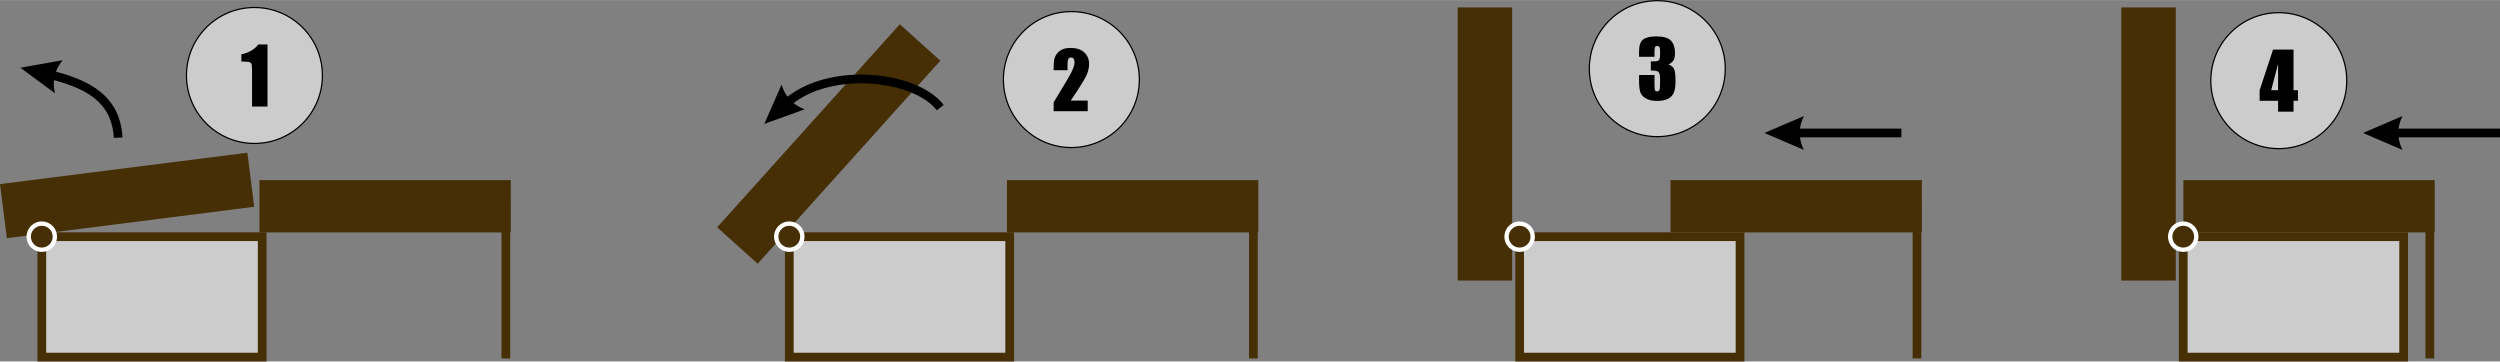
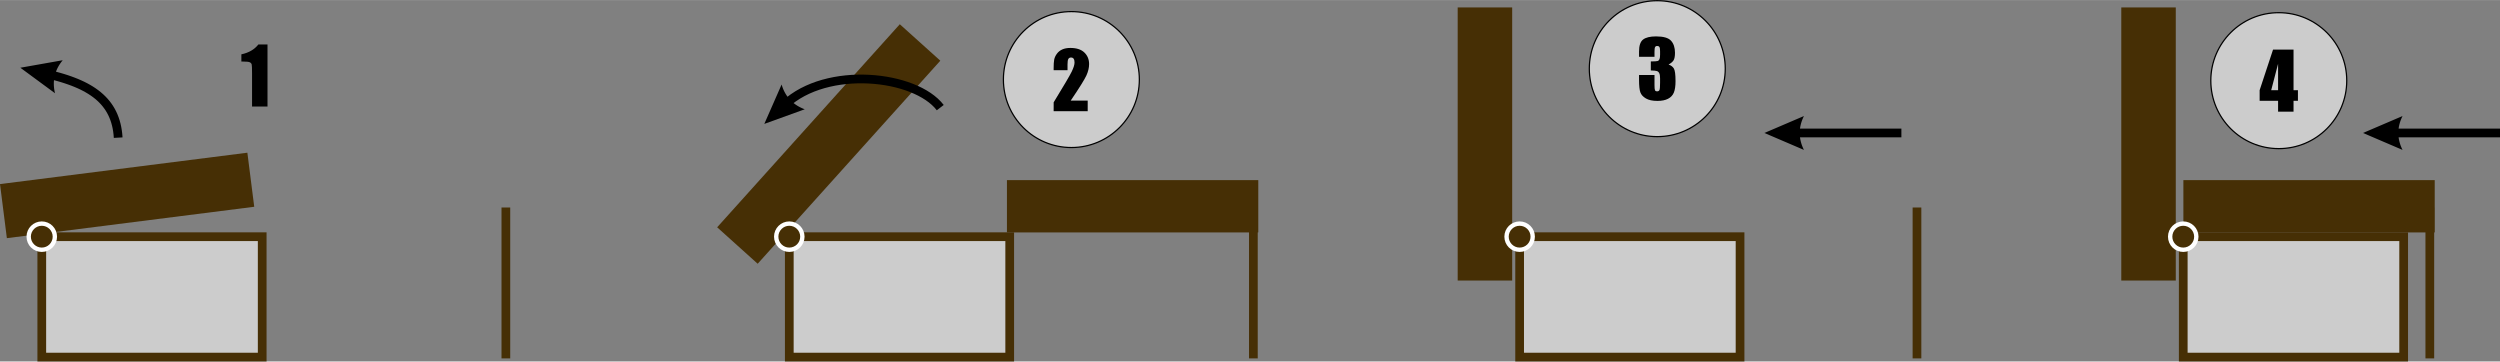
<svg xmlns="http://www.w3.org/2000/svg" xml:space="preserve" width="4778px" height="691px" version="1.0" style="shape-rendering:geometricPrecision; text-rendering:geometricPrecision; image-rendering:optimizeQuality; fill-rule:evenodd; clip-rule:evenodd" viewBox="0 0 2826.13 408.55">
  <rect x="0" y="0" width="2826.13" height="408.55" fill="#808080" stroke="none" />
  <defs>
    <style type="text/css"> .str3 {stroke:#462F05;stroke-width:9.86;stroke-miterlimit:22.926} .str1 {stroke:#462F05;stroke-width:61.61;stroke-miterlimit:22.926} .str4 {stroke:white;stroke-width:4.93;stroke-miterlimit:22.926} .str2 {stroke:#462F05;stroke-width:59.14;stroke-miterlimit:22.926} .str0 {stroke:black;stroke-width:1.4;stroke-miterlimit:22.926} .fil2 {fill:none} .fil3 {fill:#462F05} .fil0 {fill:#CCCCCC} .fil1 {fill:black;fill-rule:nonzero} </style>
  </defs>
  <g id="Слой_x0020_1">
    <g id="_2698609708880">
      <g>
-         <circle class="fil0 str0" cx="287.63" cy="85.24" r="76.84" />
        <path class="fil1" d="M302.4 50.15l0 70.17 -17.47 0 0 -37.67c0,-5.44 -0.14,-8.72 -0.39,-9.82 -0.26,-1.09 -0.97,-1.93 -2.14,-2.5 -1.17,-0.56 -3.77,-0.84 -7.81,-0.84l-1.73 0 0 -8.15c8.46,-1.8 14.88,-5.54 19.25,-11.19l10.29 0z" />
        <g>
          <path class="fil1" d="M23.02 76.48l47.86 -8.48 0 0 -0.84 1.04 -0.8 1.04 -0.76 1.05 -0.73 1.06 -0.69 1.07 -0.66 1.07 -0.61 1.09 -0.59 1.09 -0.54 1.1 -0.51 1.11 -0.47 1.12 -0.44 1.13 -0.4 1.13 -0.36 1.14 -0.33 1.16 -0.29 1.16 -0.25 1.17 -0.22 1.18 -0.18 1.18 -0.15 1.2 -0.11 1.2 -0.07 1.21 -0.03 1.22 0 1.23 0.03 1.24 0.08 1.25 0.11 1.25 0.14 1.26 0.19 1.27 0.22 1.28 0.25 1.29 0.29 1.3 -39.14 -28.81zm115.49 78.76l-9.85 0.57 -0.29 -3.71 -0.44 -3.55 -0.58 -3.41 -0.73 -3.26 -0.86 -3.14 -1 -3 -1.13 -2.87 -1.26 -2.76 -1.39 -2.65 -1.52 -2.54 -1.66 -2.43 -1.78 -2.34 -1.91 -2.25 -2.05 -2.17 -2.18 -2.08 -2.31 -2 -2.45 -1.92 -2.58 -1.85 -2.71 -1.78 -2.85 -1.71 -2.97 -1.64 -3.11 -1.58 -3.24 -1.51 -3.37 -1.45 -3.49 -1.39 -3.62 -1.33 -3.74 -1.28 -3.86 -1.23 -3.98 -1.18 -4.09 -1.13 -4.22 -1.08 -4.32 -1.05 2.24 -9.6 4.47 1.08 4.37 1.13 4.26 1.17 4.16 1.23 4.06 1.29 3.95 1.36 3.85 1.42 3.74 1.49 3.62 1.56 3.52 1.64 3.4 1.72 3.29 1.82 3.17 1.9 3.05 2 2.92 2.1 2.8 2.2 2.67 2.31 2.53 2.42 2.4 2.53 2.26 2.65 2.11 2.77 1.96 2.89 1.8 3.01 1.65 3.13 1.49 3.25 1.32 3.38 1.16 3.49 1 3.62 0.83 3.75 0.66 3.87 0.5 3.99 0.33 4.13z" />
        </g>
        <line class="fil2 str1" x1="283.52" y1="203.1" x2="3.88" y2="238.57" />
-         <line class="fil2 str2" x1="577.4" y1="233.1" x2="293.28" y2="233.1" />
        <line class="fil2 str3" x1="571.85" y1="405.06" x2="571.85" y2="234.49" />
        <rect class="fil0 str3" x="47.23" y="267.47" width="249.17" height="136.15" />
        <circle class="fil3 str4" cx="47.23" cy="267.47" r="14.79" />
      </g>
      <g id="_2698609719568">
        <circle class="fil0 str0" cx="1873.48" cy="77.54" r="76.84" />
        <path class="fil1" d="M1886.25 72.88c2.65,0.9 4.62,2.37 5.92,4.39 1.28,2.04 1.93,6.82 1.93,14.33 0,5.57 -0.63,9.91 -1.9,12.98 -1.27,3.08 -3.46,5.41 -6.58,7.01 -3.12,1.61 -7.11,2.41 -11.99,2.41 -5.53,0 -9.9,-0.93 -13.04,-2.8 -3.17,-1.86 -5.25,-4.15 -6.24,-6.86 -0.99,-2.69 -1.5,-7.39 -1.5,-14.07l0 -5.55 17.48 0 0 11.42c0,3.04 0.18,4.98 0.55,5.79 0.35,0.83 1.16,1.25 2.41,1.25 1.36,0 2.26,-0.52 2.69,-1.57 0.43,-1.04 0.65,-3.76 0.65,-8.15l0 -4.86c0,-2.69 -0.3,-4.66 -0.9,-5.9 -0.61,-1.24 -1.51,-2.06 -2.69,-2.44 -1.19,-0.4 -3.48,-0.62 -6.88,-0.68l0 -10.2c4.15,0 6.71,-0.17 7.7,-0.48 0.98,-0.32 1.69,-1 2.12,-2.08 0.43,-1.07 0.65,-2.74 0.65,-5.01l0 -3.89c0,-2.46 -0.25,-4.07 -0.76,-4.85 -0.51,-0.79 -1.3,-1.17 -2.36,-1.17 -1.23,0 -2.06,0.41 -2.5,1.23 -0.46,0.82 -0.68,2.57 -0.68,5.26l0 5.75 -17.48 0 0 -5.97c0,-6.7 1.54,-11.21 4.6,-13.56 3.06,-2.35 7.93,-3.53 14.59,-3.53 8.34,0 14.01,1.62 16.98,4.89 2.97,3.27 4.46,7.81 4.46,13.6 0,3.94 -0.53,6.77 -1.59,8.52 -1.08,1.74 -2.96,3.34 -5.64,4.79z" />
        <line class="fil2 str1" x1="1678.64" y1="317.06" x2="1678.64" y2="8.33" />
-         <line class="fil2 str2" x1="2172.6" y1="233.1" x2="1888.48" y2="233.1" />
        <line class="fil2 str3" x1="2167.05" y1="405.06" x2="2167.05" y2="234.49" />
        <rect class="fil0 str3" x="1717.87" y="267.47" width="249.17" height="136.15" />
        <circle class="fil3 str4" cx="1717.87" cy="267.47" r="14.79" />
        <g>
          <path class="fil1" d="M1994.57 150.23l44.69 -19.14 0 0 -0.58 1.19 -0.54 1.2 -0.51 1.2 -0.47 1.19 -0.43 1.2 -0.39 1.2 -0.35 1.19 -0.32 1.2 -0.28 1.2 -0.25 1.19 -0.2 1.2 -0.17 1.2 -0.13 1.19 -0.09 1.2 -0.06 1.2 -0.02 1.19 0.02 1.2 0.06 1.2 0.09 1.19 0.13 1.2 0.17 1.2 0.2 1.2 0.25 1.19 0.28 1.2 0.32 1.19 0.35 1.2 0.39 1.2 0.43 1.2 0.47 1.19 0.51 1.2 0.54 1.2 0.58 1.19 -44.69 -19.15zm154.86 4.93l-122.94 0 0 -9.85 122.94 0 0 9.85z" />
        </g>
      </g>
      <g>
        <circle class="fil0 str0" cx="1211.14" cy="89.86" r="76.84" />
        <path class="fil1" d="M1229.59 113.63l0 11.98 -38.5 0 0.03 -10.02c11.41,-18.65 18.2,-30.18 20.36,-34.62 2.15,-4.43 3.23,-7.89 3.23,-10.36 0,-1.91 -0.34,-3.33 -0.99,-4.27 -0.65,-0.94 -1.64,-1.41 -2.97,-1.41 -1.33,0 -2.34,0.52 -2.99,1.55 -0.65,1.04 -0.97,3.09 -0.97,6.17l0 6.65 -15.7 0 0 -2.56c0,-3.91 0.2,-7.02 0.6,-9.28 0.4,-2.26 1.41,-4.5 2.99,-6.68 1.6,-2.19 3.67,-3.86 6.21,-4.99 2.54,-1.12 5.59,-1.68 9.14,-1.68 6.96,0 12.22,1.73 15.8,5.17 3.57,3.46 5.35,7.82 5.35,13.1 0,4.02 -1,8.27 -3.01,12.75 -2.01,4.48 -7.94,13.97 -17.77,28.5l19.19 0z" />
        <line class="fil2 str1" x1="833.61" y1="277.47" x2="1040.08" y2="47.93" />
        <line class="fil2 str2" x1="1422.42" y1="233.1" x2="1138.3" y2="233.1" />
        <line class="fil2 str3" x1="1416.88" y1="405.06" x2="1416.88" y2="234.49" />
        <rect class="fil0 str3" x="892.26" y="267.47" width="249.17" height="136.15" />
        <circle class="fil3 str4" cx="892.26" cy="267.47" r="14.79" />
        <g>
          <path class="fil1" d="M864.01 139.98l19.55 -44.5 0 0 0.4 1.27 0.42 1.25 0.45 1.21 0.47 1.2 0.51 1.17 0.53 1.14 0.55 1.11 0.59 1.1 0.61 1.06 0.64 1.04 0.67 1.02 0.69 0.98 0.72 0.97 0.75 0.94 0.78 0.91 0.8 0.88 0.83 0.87 0.86 0.83 0.89 0.81 0.91 0.79 0.94 0.76 0.97 0.73 0.99 0.71 1.03 0.68 1.04 0.66 1.08 0.63 1.11 0.6 1.13 0.58 1.16 0.56 1.18 0.53 1.21 0.5 1.25 0.48 -45.71 16.53zm202.82 -21.4l-7.82 6 -2.57 -3.04 -2.97 -2.94 -3.34 -2.82 -3.71 -2.7 -4.05 -2.55 -4.37 -2.41 -4.67 -2.24 -4.93 -2.07 -5.19 -1.9 -5.41 -1.7 -5.6 -1.51 -5.78 -1.31 -5.93 -1.1 -6.06 -0.88 -6.16 -0.66 -6.24 -0.44 -6.3 -0.21 -6.33 0.03 -6.33 0.27 -6.32 0.52 -6.27 0.77 -6.22 1.02 -6.12 1.29 -6.02 1.54 -5.88 1.82 -5.72 2.08 -5.55 2.36 -5.34 2.63 -5.12 2.91 -4.88 3.2 -4.61 3.47 -4.34 3.77 -6.73 -7.2 4.86 -4.23 5.15 -3.88 5.41 -3.54 5.64 -3.21 5.85 -2.88 6.04 -2.57 6.2 -2.26 6.34 -1.95 6.46 -1.66 6.55 -1.37 6.63 -1.1 6.67 -0.81 6.71 -0.56 6.71 -0.28 6.7 -0.04 6.66 0.22 6.61 0.47 6.53 0.7 6.42 0.94 6.31 1.17 6.17 1.39 6 1.62 5.81 1.83 5.61 2.05 5.38 2.26 5.14 2.47 4.86 2.68 4.57 2.88 4.26 3.1 3.92 3.3 3.55 3.53 3.16 3.73z" />
        </g>
      </g>
      <g>
        <line class="fil2 str1" x1="2428.81" y1="317.06" x2="2428.81" y2="8.33" />
        <line class="fil2 str2" x1="2752.33" y1="233.1" x2="2468.21" y2="233.1" />
        <line class="fil2 str3" x1="2746.79" y1="405.06" x2="2746.79" y2="234.49" />
        <rect class="fil0 str3" x="2468.05" y="267.47" width="249.17" height="136.15" />
        <circle class="fil3 str4" cx="2468.05" cy="267.47" r="14.79" />
        <circle class="fil0 str0" cx="2576.05" cy="91.09" r="76.84" />
-         <path class="fil1" d="M2592.73 56l0 45.87 4.97 0 0 11.98 -4.97 0 0 12.33 -17.47 0 0 -12.33 -20.85 0 0 -11.98 15.15 -45.87 23.17 0zm-17.47 45.87l0 -29.85 -7.78 29.85 7.78 0z" />
+         <path class="fil1" d="M2592.73 56l0 45.87 4.97 0 0 11.98 -4.97 0 0 12.33 -17.47 0 0 -12.33 -20.85 0 0 -11.98 15.15 -45.87 23.17 0zm-17.47 45.87l0 -29.85 -7.78 29.85 7.78 0" />
        <g>
          <path class="fil1" d="M2671.27 150.23l44.69 -19.14 0 0 -0.58 1.19 -0.54 1.2 -0.51 1.2 -0.47 1.19 -0.43 1.2 -0.39 1.2 -0.35 1.19 -0.32 1.2 -0.28 1.2 -0.25 1.19 -0.2 1.2 -0.17 1.2 -0.13 1.19 -0.09 1.2 -0.06 1.2 -0.02 1.19 0.02 1.2 0.06 1.2 0.09 1.19 0.13 1.2 0.17 1.2 0.2 1.2 0.25 1.19 0.28 1.2 0.32 1.19 0.35 1.2 0.39 1.2 0.43 1.2 0.47 1.19 0.51 1.2 0.54 1.2 0.58 1.19 -44.69 -19.15zm154.86 4.93l-122.94 0 0 -9.85 122.94 0 0 9.85z" />
        </g>
      </g>
    </g>
  </g>
</svg>